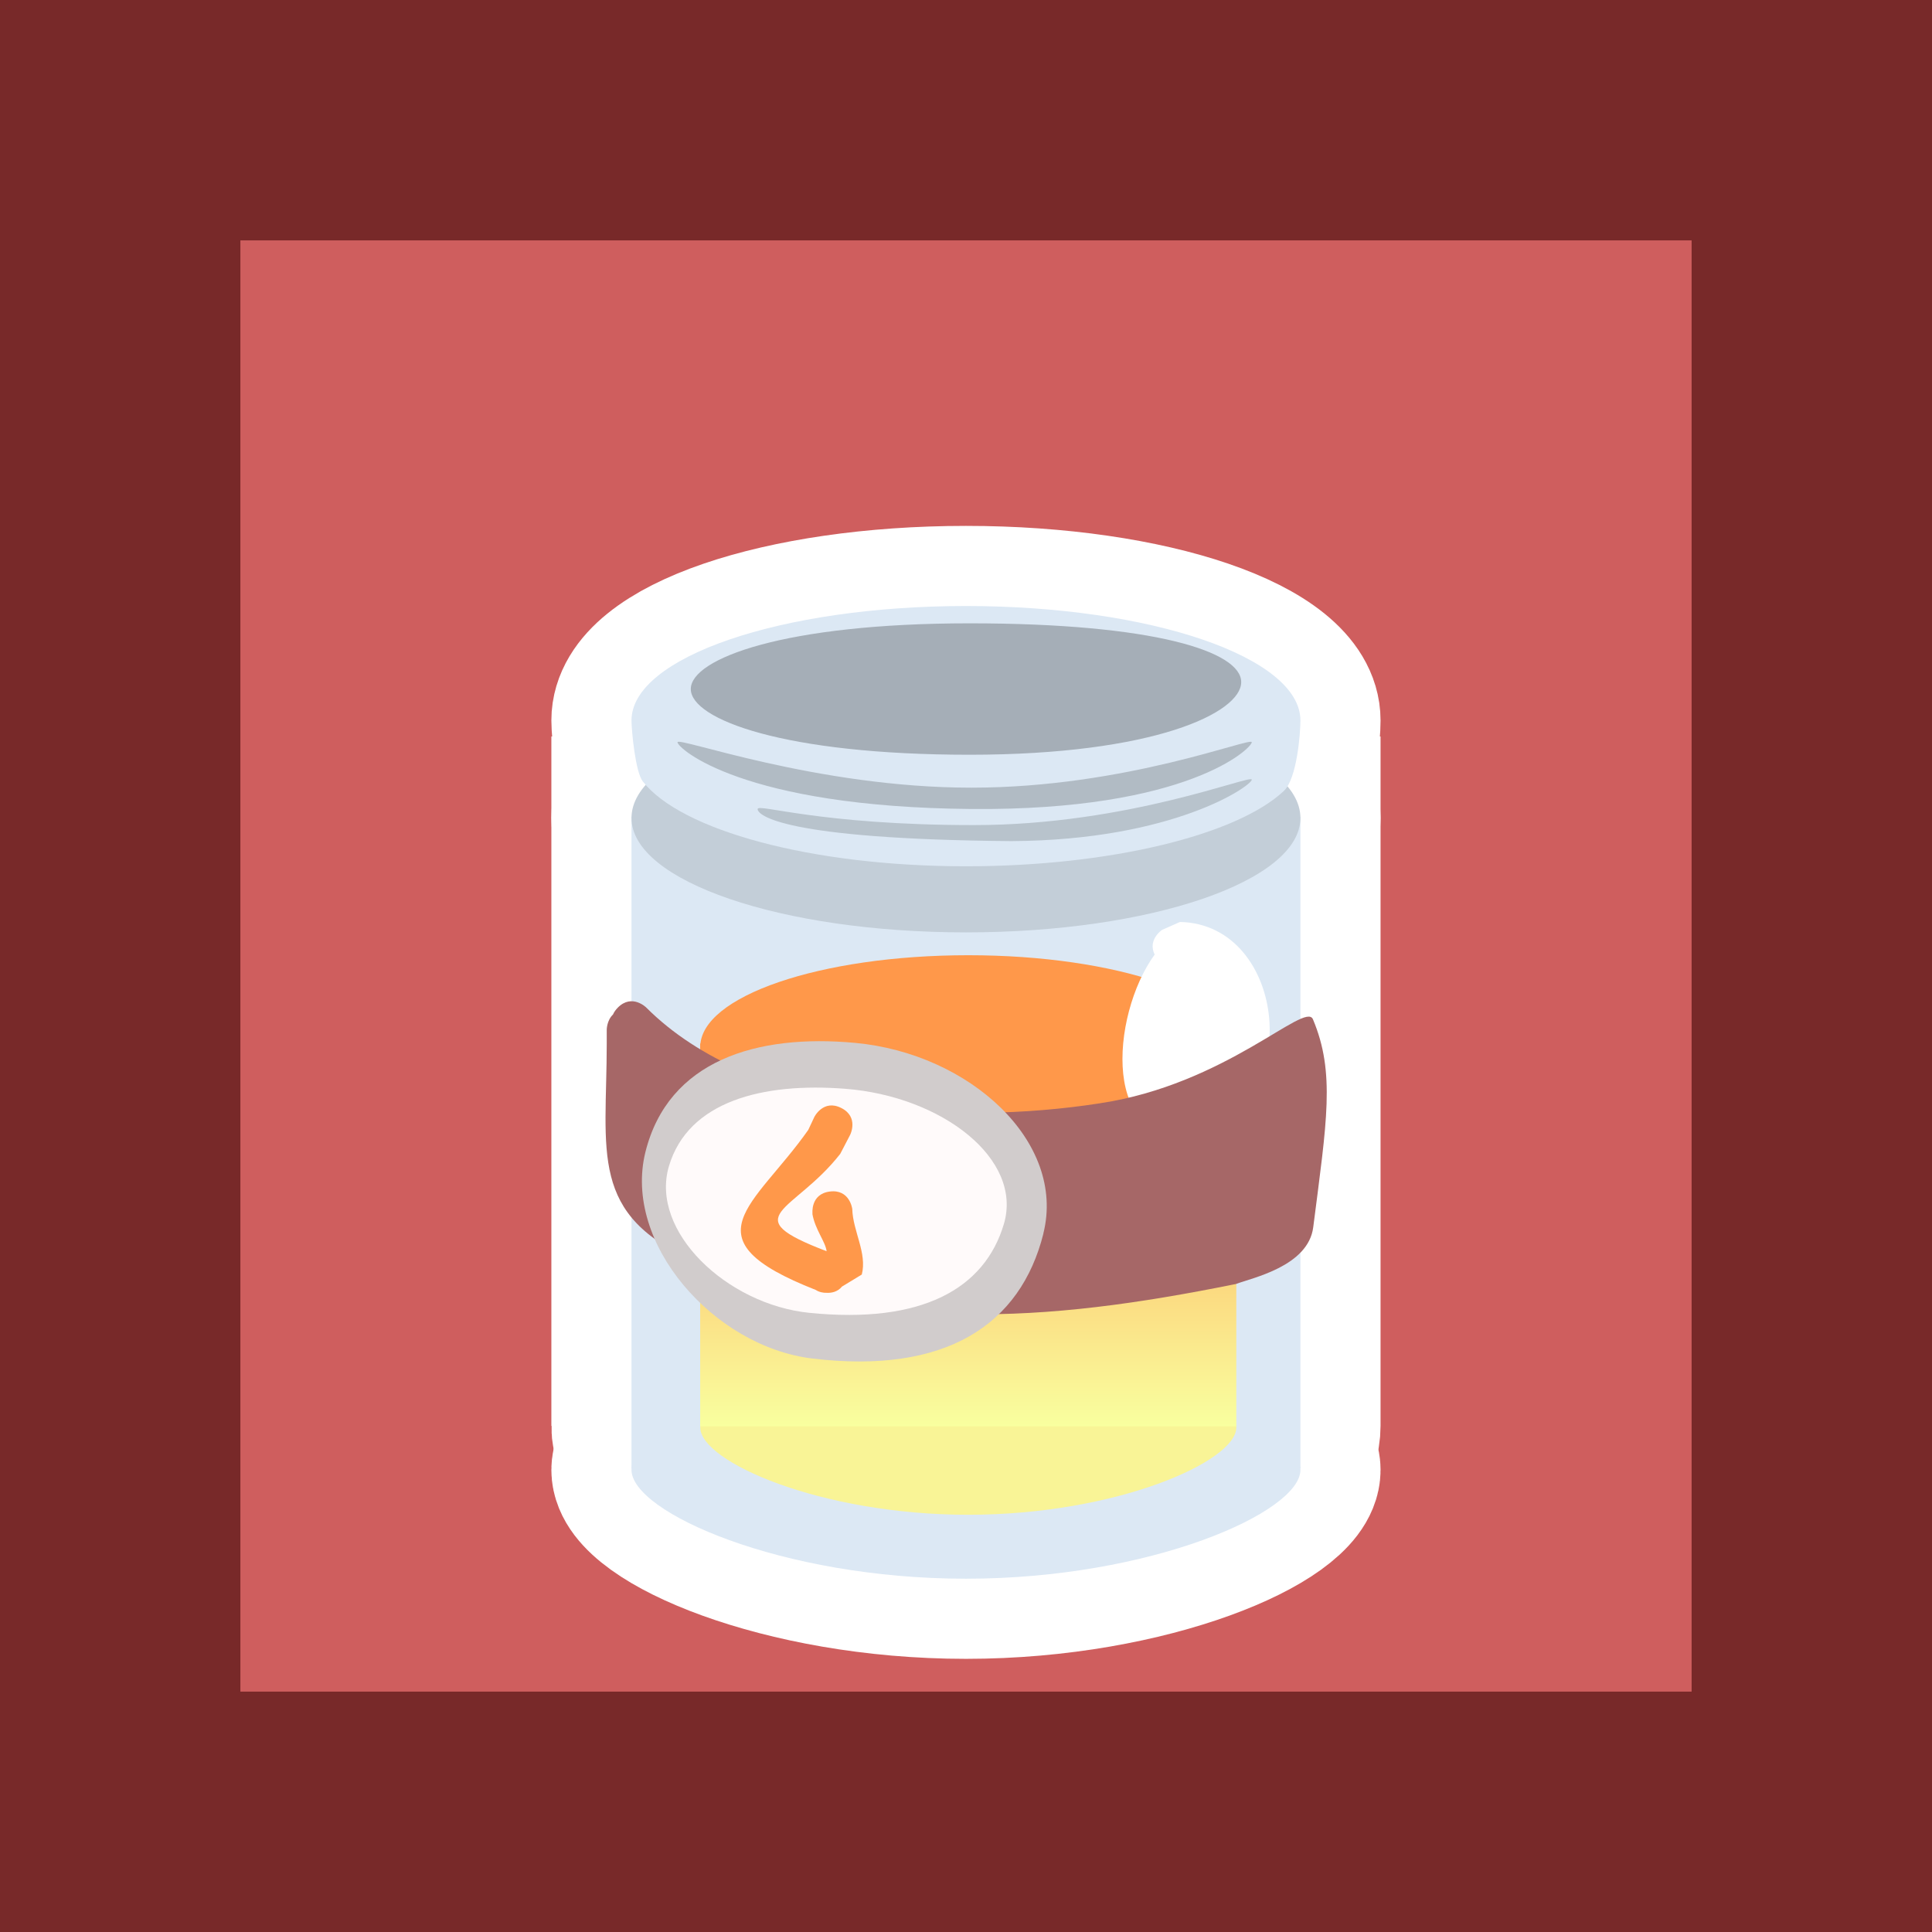
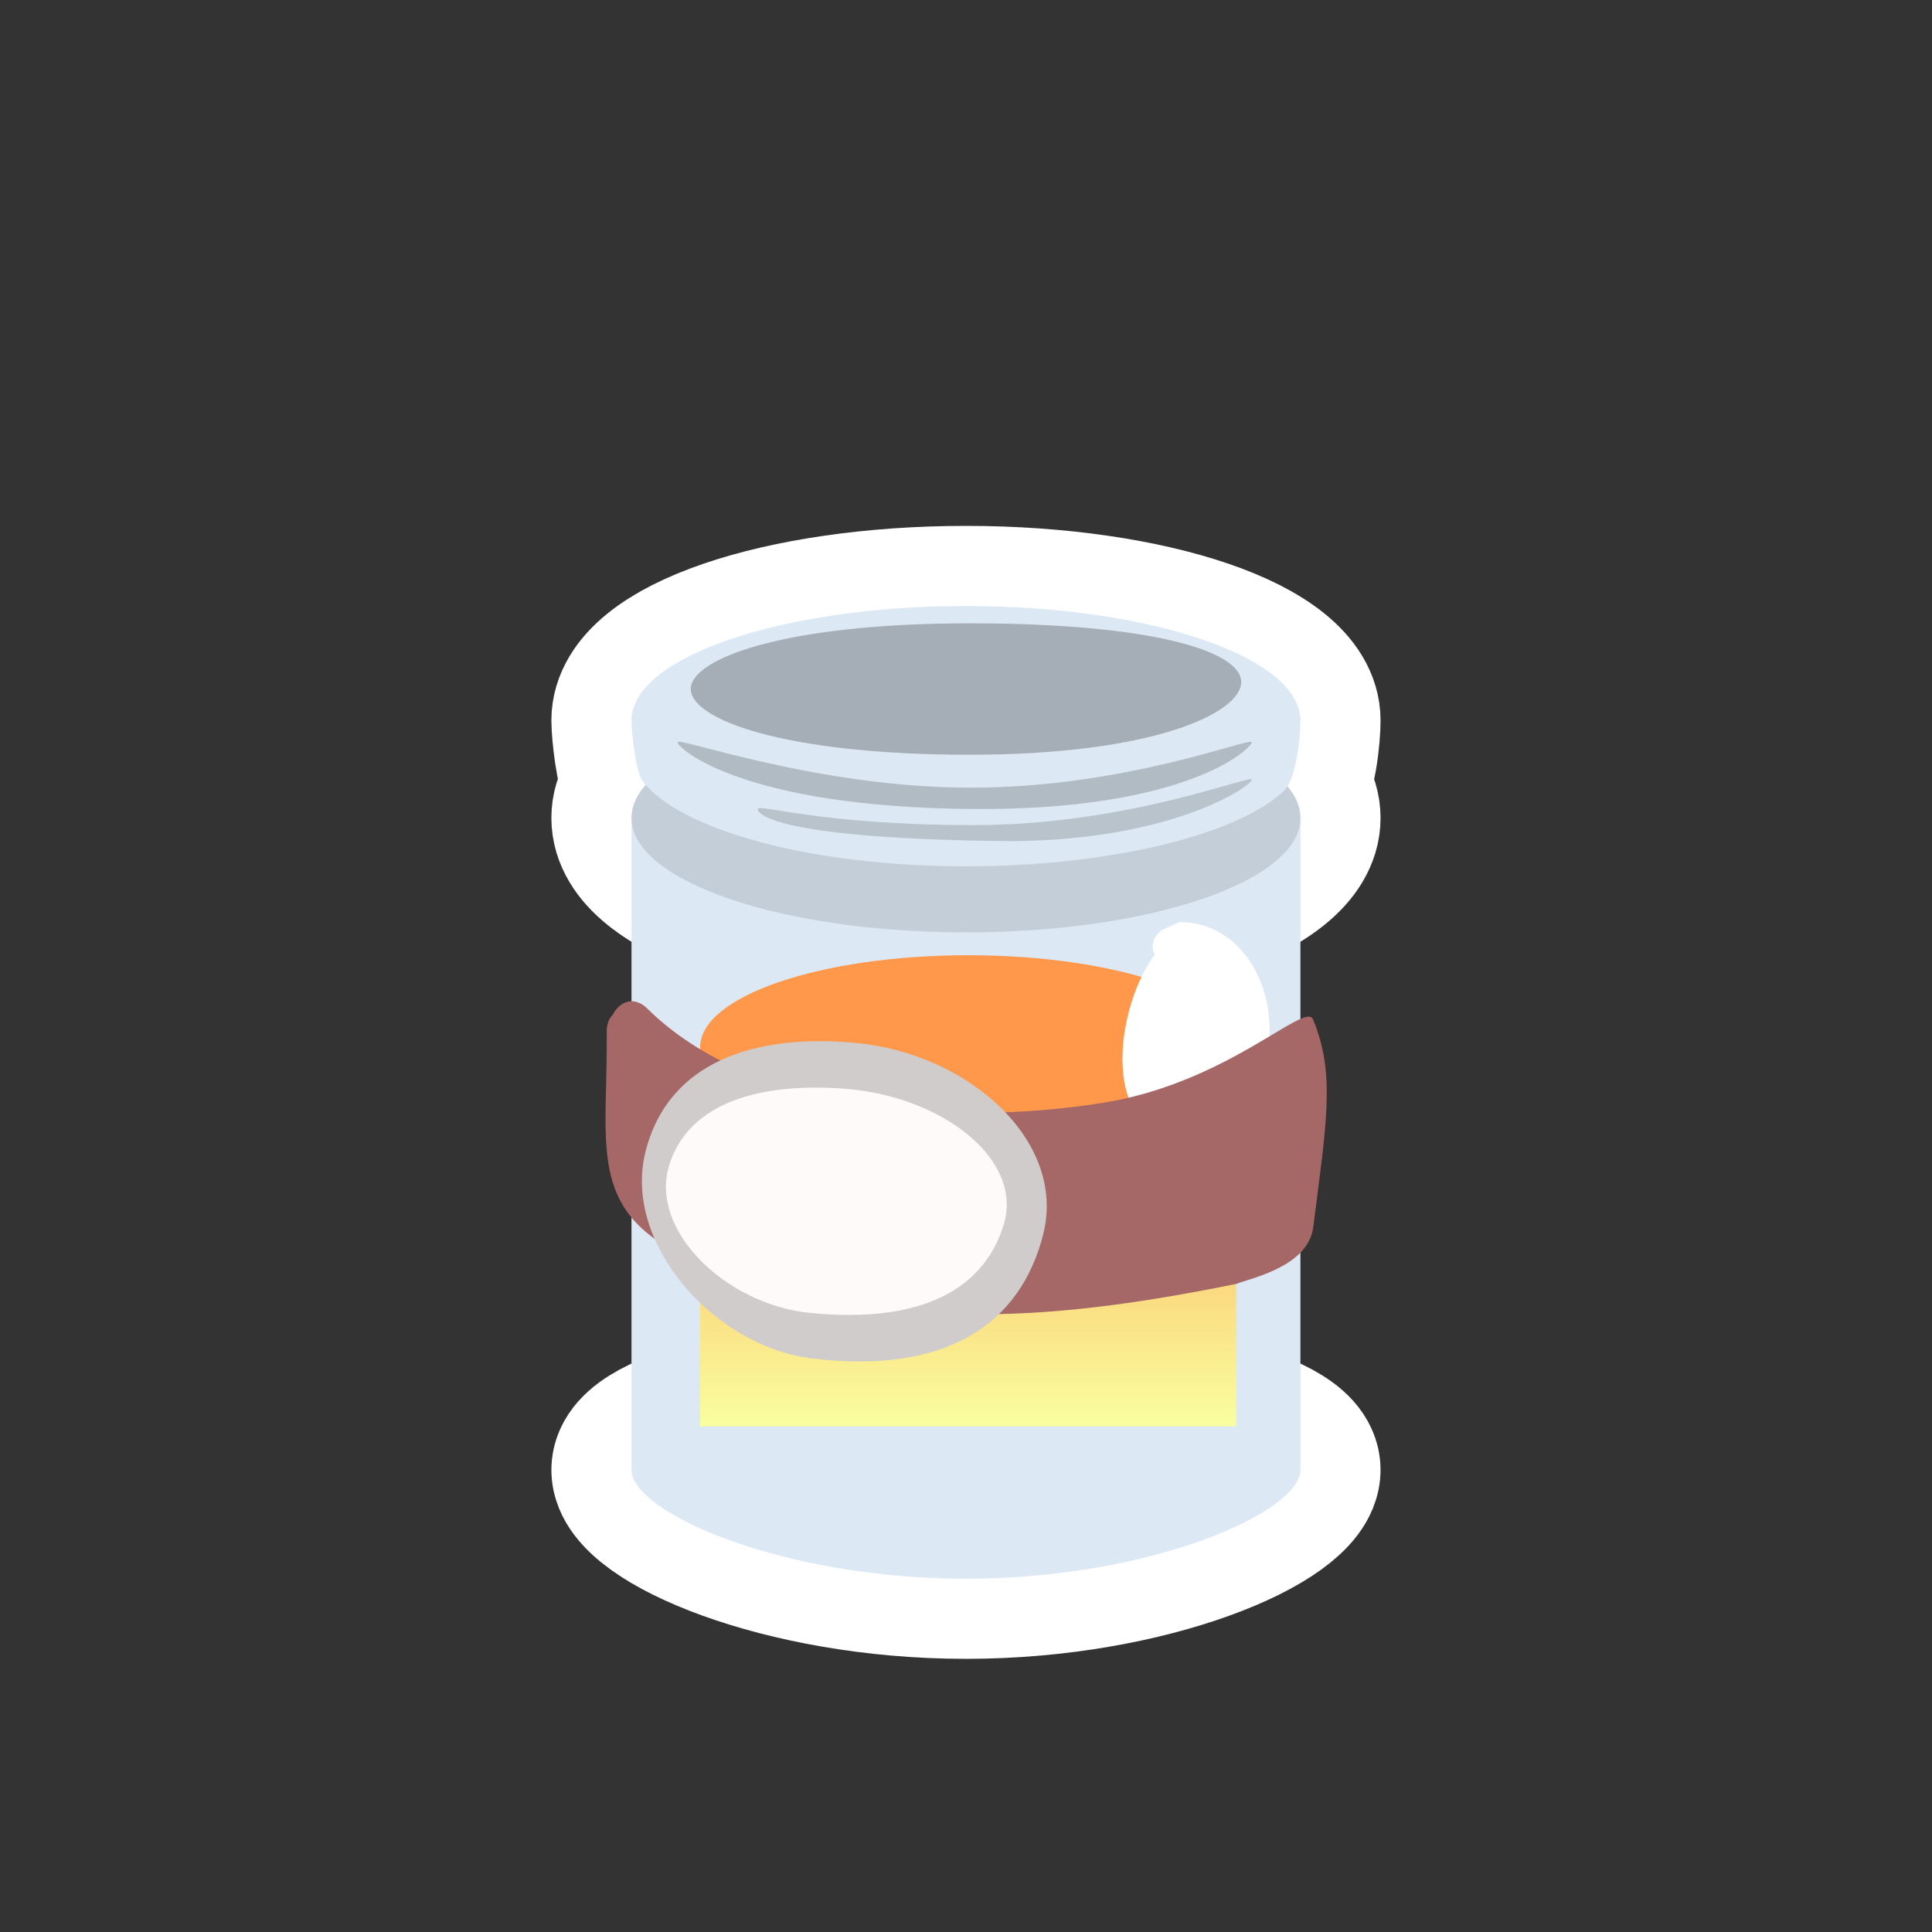
<svg xmlns="http://www.w3.org/2000/svg" version="1.1" width="24.111" height="24.111" viewBox="0,0,24.111,24.111">
  <rect x="0" y="0" width="24.111" height="24.111" fill="#333333" stroke="none" />
  <defs>
    <linearGradient x1="240.029" y1="180.924" x2="240.029" y2="185.702" gradientUnits="userSpaceOnUse" id="color-1">
      <stop offset="0" stop-color="#ff984a" />
      <stop offset="1" stop-color="#f9ff9f" />
    </linearGradient>
  </defs>
  <g transform="translate(-227.945,-167.901)">
    <g data-paper-data="{&quot;isPaintingLayer&quot;:true}" fill-rule="nonzero" stroke-linecap="butt" stroke-linejoin="miter" stroke-miterlimit="10" stroke-dasharray="" stroke-dashoffset="0" style="mix-blend-mode: normal">
-       <path d="M229.445,190.512v-21.111h21.111v21.111z" fill="#cf5e5e" stroke="#782929" stroke-width="3" />
      <g stroke="#ffffff" stroke-width="2">
-         <path d="M235.826,185.696c0,-1.06 0,-7.604 0,-7.604h8.348c0,0 0,6.545 0,7.604c0,0.28 -0.186,0.531 -0.5,0.531c-1.589,0 -6.468,0 -7.348,0c-0.266,0 -0.5,-0.251 -0.5,-0.531z" fill="#dce8f4" />
        <path d="M244.174,186.245c0,0.529 -1.869,1.358 -4.174,1.358c-2.305,0 -4.174,-0.829 -4.174,-1.358c0,-0.529 1.869,-0.958 4.174,-0.958c2.305,0 4.174,0.429 4.174,0.958z" fill="#dce8f4" />
        <path d="M244.174,178.109c0,0.789 -1.869,1.428 -4.174,1.428c-2.305,0 -4.174,-0.639 -4.174,-1.428c0,-0.789 1.869,-1.428 4.174,-1.428c2.305,0 4.174,0.639 4.174,1.428z" fill="#c3ced8" />
        <path d="M244.174,176.892c0,0.171 -0.045,0.727 -0.206,0.879c-0.582,0.549 -2.163,0.941 -3.968,0.941c-1.933,0 -3.559,-0.45 -4.034,-1.06c-0.091,-0.117 -0.14,-0.632 -0.14,-0.76c0,-0.789 1.869,-1.428 4.174,-1.428c2.305,0 4.174,0.639 4.174,1.428z" fill="#dce8f4" />
      </g>
      <g stroke="none" stroke-width="0">
        <g>
          <path d="M235.826,186.227v-8.135h8.348v8.135z" fill="#dce8f4" />
          <path d="M244.174,186.245c0,0.529 -1.869,1.358 -4.174,1.358c-2.305,0 -4.174,-0.829 -4.174,-1.358c0,-0.529 1.869,-0.958 4.174,-0.958c2.305,0 4.174,0.429 4.174,0.958z" fill="#dce8f4" />
          <path d="M244.174,178.109c0,0.789 -1.869,1.428 -4.174,1.428c-2.305,0 -4.174,-0.639 -4.174,-1.428c0,-0.789 1.869,-1.428 4.174,-1.428c2.305,0 4.174,0.639 4.174,1.428z" fill="#c3ced8" />
        </g>
        <path d="M244.174,176.892c0,0.171 -0.045,0.727 -0.206,0.879c-0.582,0.549 -2.163,0.941 -3.968,0.941c-1.933,0 -3.559,-0.45 -4.034,-1.06c-0.091,-0.117 -0.14,-0.632 -0.14,-0.76c0,-0.789 1.869,-1.428 4.174,-1.428c2.305,0 4.174,0.639 4.174,1.428z" fill="#dce8f4" />
        <path d="M243.435,176.414c0,0.381 -1.086,0.906 -3.391,0.906c-2.305,0 -3.478,-0.439 -3.478,-0.82c0,-0.381 1.173,-0.82 3.478,-0.82c2.305,0 3.391,0.352 3.391,0.733z" fill="#a5aeb7" />
      </g>
-       <path d="M243.374,185.716c0,0.424 -1.498,1.089 -3.345,1.089c-1.848,0 -3.345,-0.664 -3.345,-1.089c0,-0.424 1.498,-0.768 3.345,-0.768c1.848,0 3.345,0.344 3.345,0.768z" fill="#f9f496" stroke="none" stroke-width="0" />
      <path d="M236.683,185.702v-4.778h6.691v4.778z" fill="url(#color-1)" stroke="none" stroke-width="0" />
      <path d="M243.374,180.967c0,0.632 -1.498,1.145 -3.345,1.145c-1.848,0 -3.345,-0.512 -3.345,-1.145c0,-0.632 1.498,-1.145 3.345,-1.145c1.848,0 3.345,0.512 3.345,1.145z" fill="#ff984a" stroke="none" stroke-width="0" />
      <path d="M243.567,177.164c0,0.074 -0.8,0.856 -3.5,0.833c-2.866,-0.024 -3.667,-0.76 -3.667,-0.833c0,-0.074 1.734,0.567 3.667,0.567c1.933,0 3.5,-0.64 3.5,-0.567z" fill="#b1bbc4" stroke="none" stroke-width="0" />
      <path d="M243.567,177.631c0,0.074 -0.967,0.756 -3,0.767c-2.866,-0.024 -3.167,-0.326 -3.167,-0.4c0,-0.074 0.767,0.2 2.7,0.2c1.933,0 3.467,-0.64 3.467,-0.567z" fill="#b8c3cc" stroke="none" stroke-width="0" />
      <path d="M242.355,179.814c-0.091,-0.186 0.092,-0.308 0.092,-0.308l0.224,-0.099c1.339,0.028 1.559,2.308 0.212,2.611c-1.192,0.268 -1.086,-1.437 -0.528,-2.204z" fill="#ffffff" stroke="none" stroke-width="0.5" />
      <path d="M242.464,182.483c0.058,-0.183 0.264,-0.16 0.264,-0.16l0.416,0.11c0.204,1.48 -1.51,1.172 -0.696,0.068c0,0 0.006,-0.007 0.016,-0.018z" fill="#ffffff" stroke="none" stroke-width="0.5" />
      <path d="M235.595,180.562c0.012,-0.028 0.032,-0.058 0.061,-0.087c0.177,-0.177 0.354,0 0.354,0c1.329,1.329 3.86,1.475 5.654,1.196c1.581,-0.235 2.569,-1.279 2.666,-1.05c0.281,0.667 0.172,1.279 0.004,2.595c-0.062,0.488 -0.76,0.632 -0.965,0.709c-2.422,0.49 -4.372,0.606 -6.728,-0.275c-1.357,-0.581 -1.124,-1.363 -1.124,-2.732v-0.167c0,0 0,-0.116 0.079,-0.19z" fill="#a66767" stroke="none" stroke-width="0.5" />
      <path d="M240.967,183.294c-0.286,1.143 -1.221,1.76 -2.884,1.561c-1.225,-0.147 -2.368,-1.435 -2.083,-2.578c0.286,-1.143 1.389,-1.475 2.617,-1.361c1.43,0.132 2.635,1.235 2.349,2.378z" fill="#d1cccc" stroke="none" stroke-width="0" />
      <path d="M240.473,183.177c-0.241,0.811 -1.028,1.249 -2.427,1.108c-1.031,-0.104 -1.993,-1.018 -1.753,-1.83c0.241,-0.811 1.169,-1.047 2.203,-0.966c1.204,0.094 2.218,0.876 1.977,1.688z" fill="#fffafa" stroke="none" stroke-width="0" />
-       <path d="M238.085,183.05c0,0 -0.031,-0.248 0.217,-0.279c0.248,-0.031 0.279,0.217 0.279,0.217c0.007,0.276 0.188,0.552 0.119,0.819l-0.247,0.15c-0.057,0.069 -0.134,0.081 -0.192,0.078c-0.041,0.001 -0.091,-0.007 -0.136,-0.036c-1.632,-0.64 -0.768,-1.038 -0.093,-1.997l0.076,-0.162c0,0 0.112,-0.224 0.335,-0.112c0.224,0.112 0.112,0.335 0.112,0.335l-0.124,0.238c-0.578,0.739 -1.327,0.774 -0.17,1.215c-0.015,-0.121 -0.144,-0.269 -0.178,-0.468z" fill="#ff984a" stroke="none" stroke-width="0.5" />
    </g>
  </g>
</svg>